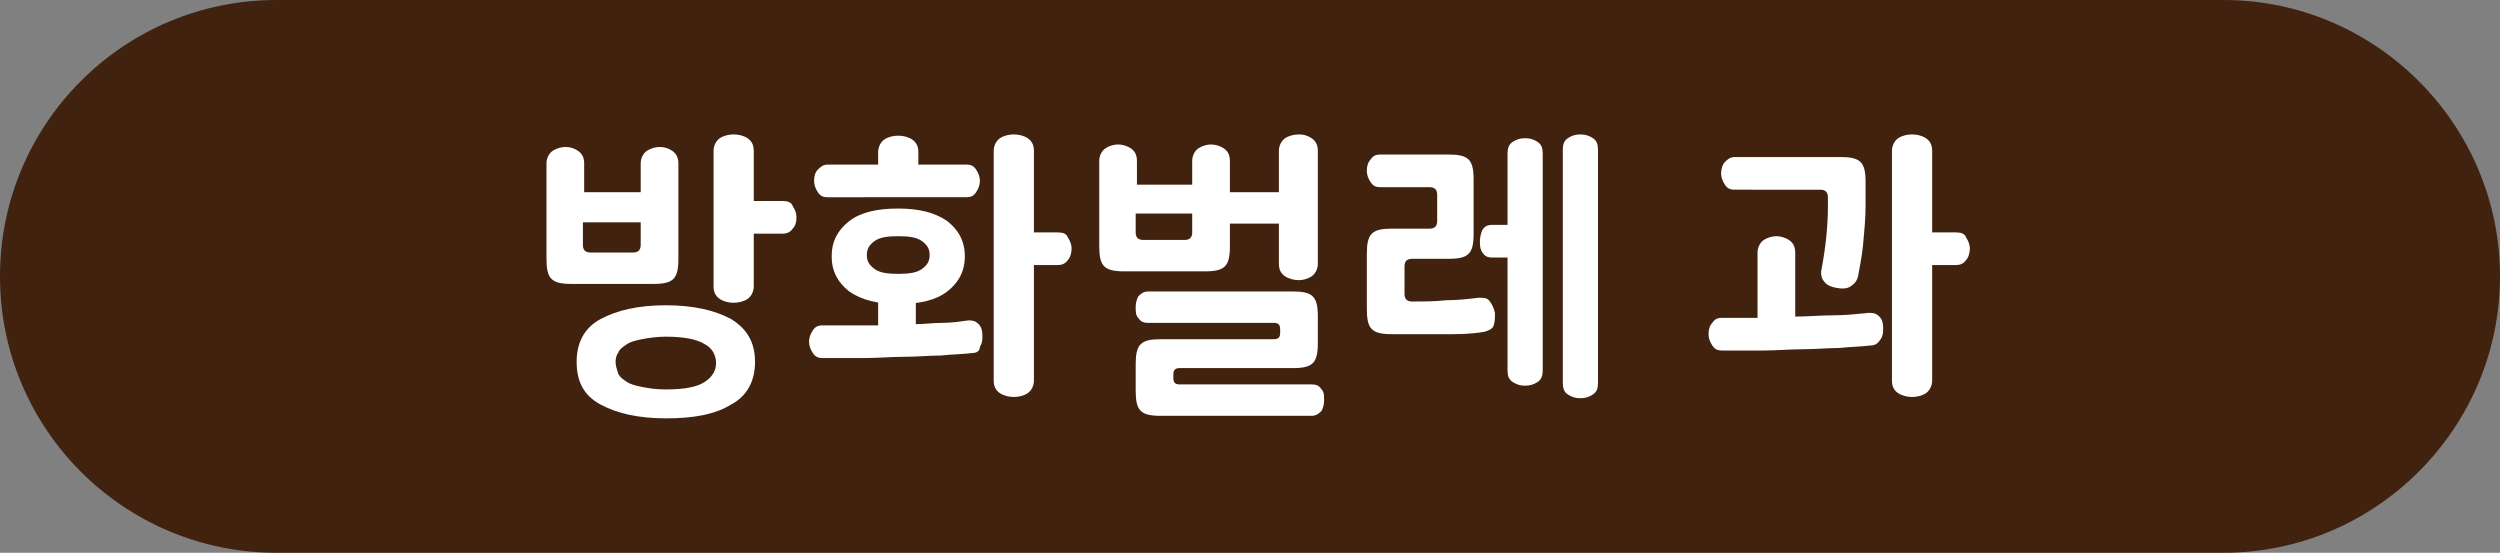
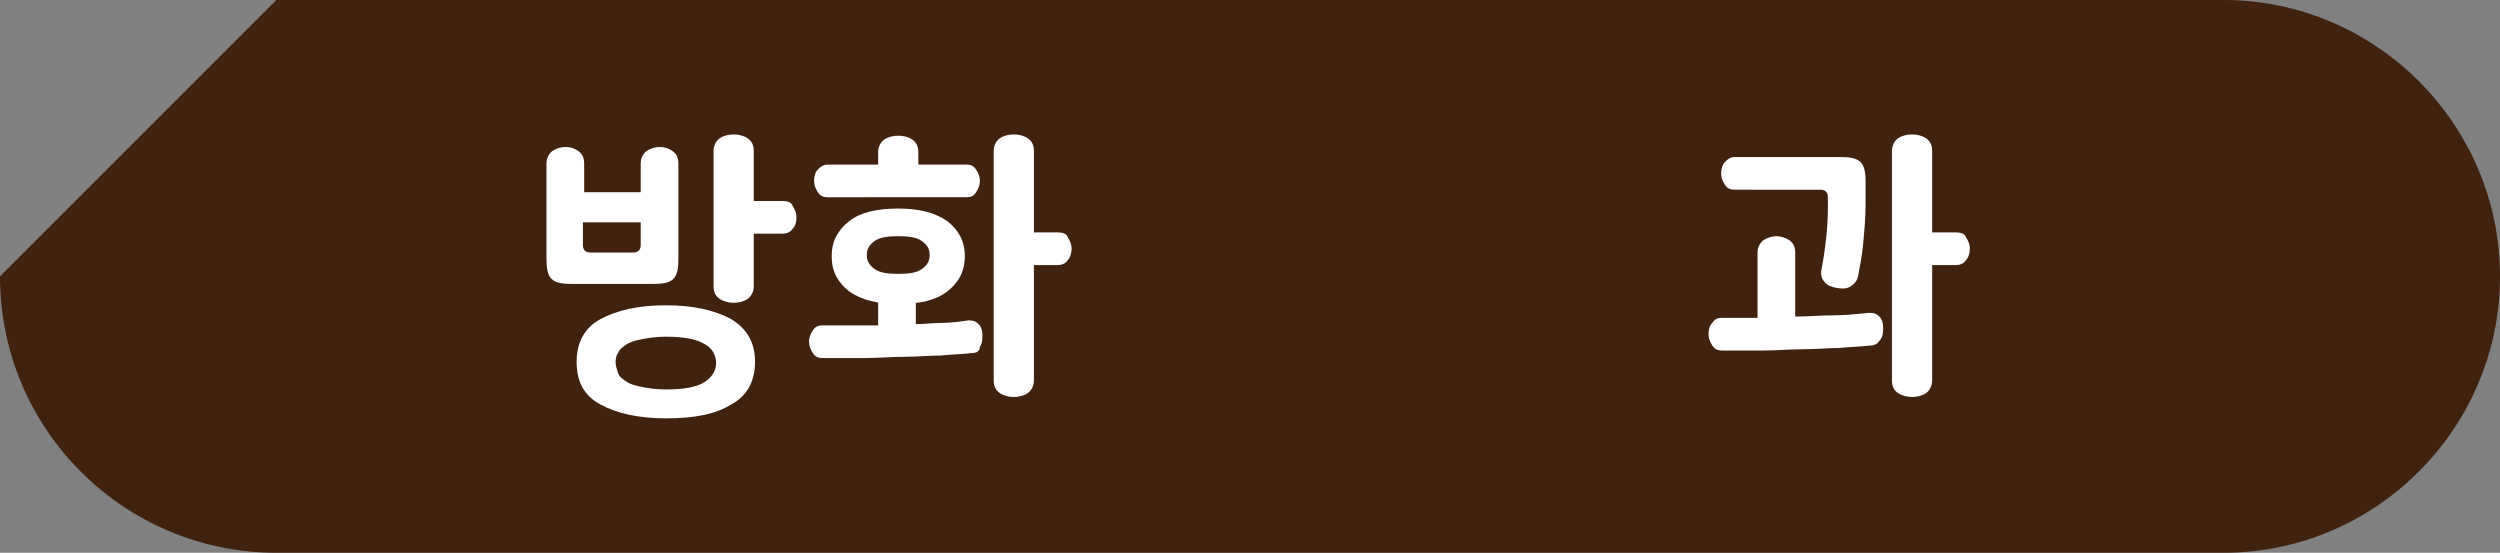
<svg xmlns="http://www.w3.org/2000/svg" version="1.2" baseProfile="tiny" id="Layer_1" x="0px" y="0px" viewBox="0 0 199 44" overflow="visible" xml:space="preserve">
  <rect x="0" y="0" width="199" height="44" fill="#808080" stroke="none" />
-   <path fill-rule="evenodd" fill="#40220F" d="M22,0h155c12.1,0,22,9.9,22,22s-9.9,22-22,22H22C9.9,44,0,34.2,0,22S9.9,0,22,0z" />
+   <path fill-rule="evenodd" fill="#40220F" d="M22,0h155c12.1,0,22,9.9,22,22s-9.9,22-22,22H22C9.9,44,0,34.2,0,22z" />
  <g>
    <path fill="#FFFFFF" d="M46.4,15.3h4.6V13c0-0.4,0.2-0.8,0.5-1c0.3-0.2,0.7-0.3,1-0.3c0.4,0,0.7,0.1,1,0.3c0.3,0.2,0.5,0.5,0.5,1   v7.6c0,0.8-0.1,1.3-0.4,1.6s-0.8,0.4-1.6,0.4h-6.5c-0.8,0-1.3-0.1-1.6-0.4s-0.4-0.8-0.4-1.6V13c0-0.4,0.2-0.8,0.5-1   c0.3-0.2,0.7-0.3,1-0.3c0.4,0,0.7,0.1,1,0.3c0.3,0.2,0.5,0.5,0.5,1V15.3z M45.9,28.8c0-1.5,0.6-2.7,1.9-3.4s3-1.1,5.2-1.1   s3.9,0.4,5.2,1.1c1.3,0.8,1.9,1.9,1.9,3.4s-0.6,2.7-1.9,3.4c-1.3,0.8-3,1.1-5.2,1.1s-3.9-0.4-5.2-1.1S45.9,30.4,45.9,28.8z    M50.4,20.1c0.4,0,0.6-0.2,0.6-0.6v-1.8h-4.6v1.8c0,0.4,0.2,0.6,0.6,0.6H50.4z M49,28.8c0,0.3,0.1,0.6,0.2,0.9   c0.1,0.3,0.4,0.5,0.7,0.7c0.3,0.2,0.7,0.3,1.2,0.4c0.5,0.1,1.1,0.2,1.9,0.2c1.5,0,2.5-0.2,3.1-0.6c0.6-0.4,0.9-0.9,0.9-1.5   c0-0.6-0.3-1.2-0.9-1.5c-0.6-0.4-1.7-0.6-3.1-0.6c-0.7,0-1.4,0.1-1.9,0.2c-0.5,0.1-0.9,0.2-1.2,0.4c-0.3,0.2-0.6,0.4-0.7,0.7   C49.1,28.2,49,28.5,49,28.8z M62.3,16c0.4,0,0.7,0.1,0.8,0.4c0.2,0.3,0.3,0.6,0.3,0.9c0,0.4-0.1,0.7-0.3,0.9   c-0.2,0.3-0.5,0.4-0.8,0.4H60v4.2c0,0.4-0.2,0.8-0.5,1c-0.3,0.2-0.7,0.3-1.1,0.3c-0.4,0-0.8-0.1-1.1-0.3c-0.3-0.2-0.5-0.5-0.5-1V12   c0-0.4,0.2-0.8,0.5-1c0.3-0.2,0.7-0.3,1.1-0.3c0.4,0,0.8,0.1,1.1,0.3c0.3,0.2,0.5,0.5,0.5,1V16H62.3z" />
    <path fill="#FFFFFF" d="M77.4,28.1c-0.8,0.1-1.6,0.1-2.5,0.2c-0.9,0-1.9,0.1-2.9,0.1c-1,0-2.1,0.1-3.2,0.1c-1.1,0-2.2,0-3.3,0   c-0.4,0-0.6-0.1-0.8-0.4s-0.3-0.6-0.3-0.9c0-0.3,0.1-0.6,0.3-0.9s0.4-0.4,0.8-0.4c0.7,0,1.5,0,2.2,0c0.7,0,1.5,0,2.2,0v-3h3v2.9   c0.7,0,1.4-0.1,2.1-0.1s1.4-0.1,2.1-0.2c0.4,0,0.6,0.1,0.8,0.3c0.2,0.2,0.3,0.5,0.3,0.9c0,0.3,0,0.6-0.2,0.9   C78,27.9,77.8,28.1,77.4,28.1z M69.9,13.1v-1c0-0.4,0.2-0.8,0.5-1c0.3-0.2,0.7-0.3,1.1-0.3c0.4,0,0.8,0.1,1.1,0.3   c0.3,0.2,0.5,0.5,0.5,1v1h3.8c0.4,0,0.6,0.1,0.8,0.4c0.2,0.3,0.3,0.6,0.3,0.9c0,0.3-0.1,0.6-0.3,0.9c-0.2,0.3-0.4,0.4-0.8,0.4H65.9   c-0.4,0-0.6-0.1-0.8-0.4s-0.3-0.6-0.3-0.9c0-0.4,0.1-0.7,0.3-0.9s0.4-0.4,0.8-0.4H69.9z M71.5,16.6c1.6,0,2.9,0.3,3.9,1   c0.9,0.7,1.4,1.6,1.4,2.8c0,1.2-0.5,2.1-1.4,2.8c-0.9,0.7-2.2,1-3.9,1c-1.6,0-2.9-0.3-3.9-1c-0.9-0.7-1.4-1.6-1.4-2.8   c0-1.2,0.5-2.1,1.4-2.8C68.5,16.9,69.8,16.6,71.5,16.6z M71.5,21.8c0.9,0,1.5-0.1,1.9-0.4c0.4-0.3,0.6-0.6,0.6-1.1   s-0.2-0.8-0.6-1.1c-0.4-0.3-1-0.4-1.9-0.4c-0.9,0-1.5,0.1-1.9,0.4c-0.4,0.3-0.6,0.6-0.6,1.1s0.2,0.8,0.6,1.1   C70,21.7,70.6,21.8,71.5,21.8z M82.3,18.5h1.9c0.4,0,0.7,0.1,0.8,0.4c0.2,0.3,0.3,0.6,0.3,0.9s-0.1,0.7-0.3,0.9   c-0.2,0.3-0.5,0.4-0.8,0.4h-1.9v9.2c0,0.4-0.2,0.8-0.5,1s-0.7,0.3-1.1,0.3c-0.4,0-0.8-0.1-1.1-0.3s-0.5-0.5-0.5-1V12   c0-0.4,0.2-0.8,0.5-1c0.3-0.2,0.7-0.3,1.1-0.3c0.4,0,0.8,0.1,1.1,0.3c0.3,0.2,0.5,0.5,0.5,1V18.5z" />
-     <path fill="#FFFFFF" d="M90.4,14.7h4.5v-1.9c0-0.4,0.2-0.8,0.5-1c0.3-0.2,0.7-0.3,1-0.3s0.7,0.1,1,0.3c0.3,0.2,0.5,0.5,0.5,1v6.8   c0,0.8-0.1,1.3-0.4,1.6c-0.3,0.3-0.8,0.4-1.6,0.4h-6.4c-0.8,0-1.3-0.1-1.6-0.4c-0.3-0.3-0.4-0.8-0.4-1.6v-6.8c0-0.4,0.2-0.8,0.5-1   c0.3-0.2,0.7-0.3,1-0.3s0.7,0.1,1,0.3c0.3,0.2,0.5,0.5,0.5,1V14.7z M101.4,27c0.4,0,0.5-0.2,0.5-0.5v-0.3c0-0.4-0.2-0.5-0.5-0.5   h-10c-0.4,0-0.6-0.1-0.8-0.4c-0.2-0.2-0.2-0.5-0.2-0.9c0-0.3,0.1-0.6,0.2-0.8c0.2-0.2,0.4-0.4,0.8-0.4h11.5c0.8,0,1.3,0.1,1.6,0.4   s0.4,0.8,0.4,1.6v2.1c0,0.8-0.1,1.3-0.4,1.6s-0.8,0.4-1.6,0.4h-9c-0.4,0-0.5,0.2-0.5,0.5v0.3c0,0.4,0.2,0.5,0.5,0.5h10.5   c0.4,0,0.6,0.1,0.8,0.4c0.2,0.2,0.2,0.5,0.2,0.9c0,0.3-0.1,0.6-0.2,0.8c-0.2,0.2-0.4,0.4-0.8,0.4H92.4c-0.8,0-1.3-0.1-1.6-0.4   c-0.3-0.3-0.4-0.8-0.4-1.6V29c0-0.8,0.1-1.3,0.4-1.6c0.3-0.3,0.8-0.4,1.6-0.4H101.4z M94.3,19.1c0.4,0,0.6-0.2,0.6-0.6v-1.5h-4.5   v1.5c0,0.4,0.2,0.6,0.6,0.6H94.3z M104.9,21c0,0.4-0.2,0.8-0.5,1c-0.3,0.2-0.7,0.3-1,0.3c-0.4,0-0.8-0.1-1.1-0.3   c-0.3-0.2-0.5-0.5-0.5-1v-3.2h-5.3v-2.5h5.3V12c0-0.4,0.2-0.8,0.5-1c0.3-0.2,0.7-0.3,1.1-0.3c0.4,0,0.7,0.1,1,0.3   c0.3,0.2,0.5,0.5,0.5,1V21z" />
-     <path fill="#FFFFFF" d="M110.8,26.6c-0.8,0-1.3-0.1-1.6-0.4c-0.3-0.3-0.4-0.8-0.4-1.6v-4.4c0-0.8,0.1-1.3,0.4-1.6   c0.3-0.3,0.8-0.4,1.6-0.4h3c0.4,0,0.6-0.2,0.6-0.6v-2.1c0-0.4-0.2-0.6-0.6-0.6h-3.9c-0.4,0-0.6-0.1-0.8-0.4   c-0.2-0.3-0.3-0.6-0.3-0.9c0-0.4,0.1-0.7,0.3-0.9c0.2-0.3,0.4-0.4,0.8-0.4h5.4c0.8,0,1.3,0.1,1.6,0.4c0.3,0.3,0.4,0.8,0.4,1.6v4.3   c0,0.8-0.1,1.3-0.4,1.6c-0.3,0.3-0.8,0.4-1.6,0.4h-2.9c-0.4,0-0.6,0.2-0.6,0.6v2.2c0,0.4,0.2,0.6,0.6,0.6c0.9,0,1.8,0,2.7-0.1   c0.9,0,1.8-0.1,2.6-0.2c0.4,0,0.7,0,0.9,0.3s0.3,0.5,0.4,0.9c0,0.4,0,0.7-0.1,1c-0.1,0.3-0.4,0.4-0.7,0.5c-0.5,0.1-1.4,0.2-2.5,0.2   S112.6,26.6,110.8,26.6z M118.8,20.5c-0.4,0-0.6-0.1-0.8-0.4c-0.2-0.3-0.2-0.6-0.2-0.9s0.1-0.7,0.2-0.9c0.2-0.3,0.4-0.4,0.8-0.4   h1.2v-5.7c0-0.4,0.1-0.7,0.4-0.9c0.3-0.2,0.6-0.3,1-0.3c0.4,0,0.7,0.1,1,0.3c0.3,0.2,0.4,0.5,0.4,0.9v17.3c0,0.4-0.1,0.7-0.4,0.9   c-0.3,0.2-0.6,0.3-1,0.3c-0.4,0-0.7-0.1-1-0.3c-0.3-0.2-0.4-0.5-0.4-0.9v-9H118.8z M124.4,11.9c0-0.4,0.1-0.7,0.4-0.9   c0.3-0.2,0.6-0.3,1-0.3s0.7,0.1,1,0.3s0.4,0.5,0.4,0.9v18.6c0,0.4-0.1,0.7-0.4,0.9c-0.3,0.2-0.6,0.3-1,0.3s-0.7-0.1-1-0.3   c-0.3-0.2-0.4-0.5-0.4-0.9V11.9z" />
    <path fill="#FFFFFF" d="M148.9,27.5c-0.8,0.1-1.6,0.1-2.5,0.2c-0.9,0-1.9,0.1-2.9,0.1c-1,0-2.1,0.1-3.1,0.1c-1.1,0-2.2,0-3.3,0   c-0.4,0-0.6-0.1-0.8-0.4c-0.2-0.3-0.3-0.6-0.3-0.9c0-0.4,0.1-0.7,0.3-0.9c0.2-0.3,0.4-0.4,0.8-0.4c0.5,0,0.9,0,1.4,0   c0.5,0,0.9,0,1.4,0v-5.2c0-0.4,0.2-0.8,0.5-1c0.3-0.2,0.7-0.3,1-0.3s0.7,0.1,1,0.3c0.3,0.2,0.5,0.5,0.5,1v5.1c1,0,2-0.1,3-0.1   c1,0,1.9-0.1,2.9-0.2c0.4,0,0.6,0.1,0.8,0.3c0.2,0.2,0.3,0.5,0.3,0.9c0,0.3,0,0.6-0.2,0.9C149.5,27.3,149.3,27.5,148.9,27.5z    M138.1,15.1c-0.4,0-0.6-0.1-0.8-0.4s-0.3-0.6-0.3-0.9s0.1-0.7,0.3-0.9s0.4-0.4,0.8-0.4h8.4c0.8,0,1.3,0.1,1.6,0.4s0.4,0.8,0.4,1.6   v1.8c0,1.1-0.1,2.1-0.2,3.2c-0.1,1-0.3,1.9-0.4,2.5c-0.1,0.4-0.3,0.6-0.6,0.8c-0.3,0.2-0.7,0.2-1.2,0.1c-0.4-0.1-0.7-0.2-0.9-0.5   c-0.2-0.2-0.3-0.6-0.2-1c0.3-1.6,0.5-3.3,0.5-4.9v-0.8c0-0.4-0.2-0.6-0.6-0.6H138.1z M153.8,18.5h1.9c0.4,0,0.7,0.1,0.8,0.4   c0.2,0.3,0.3,0.6,0.3,0.9s-0.1,0.7-0.3,0.9c-0.2,0.3-0.5,0.4-0.8,0.4h-1.9v9.2c0,0.4-0.2,0.8-0.5,1c-0.3,0.2-0.7,0.3-1.1,0.3   c-0.4,0-0.8-0.1-1.1-0.3c-0.3-0.2-0.5-0.5-0.5-1V12c0-0.4,0.2-0.8,0.5-1c0.3-0.2,0.7-0.3,1.1-0.3c0.4,0,0.8,0.1,1.1,0.3   c0.3,0.2,0.5,0.5,0.5,1V18.5z" />
  </g>
</svg>